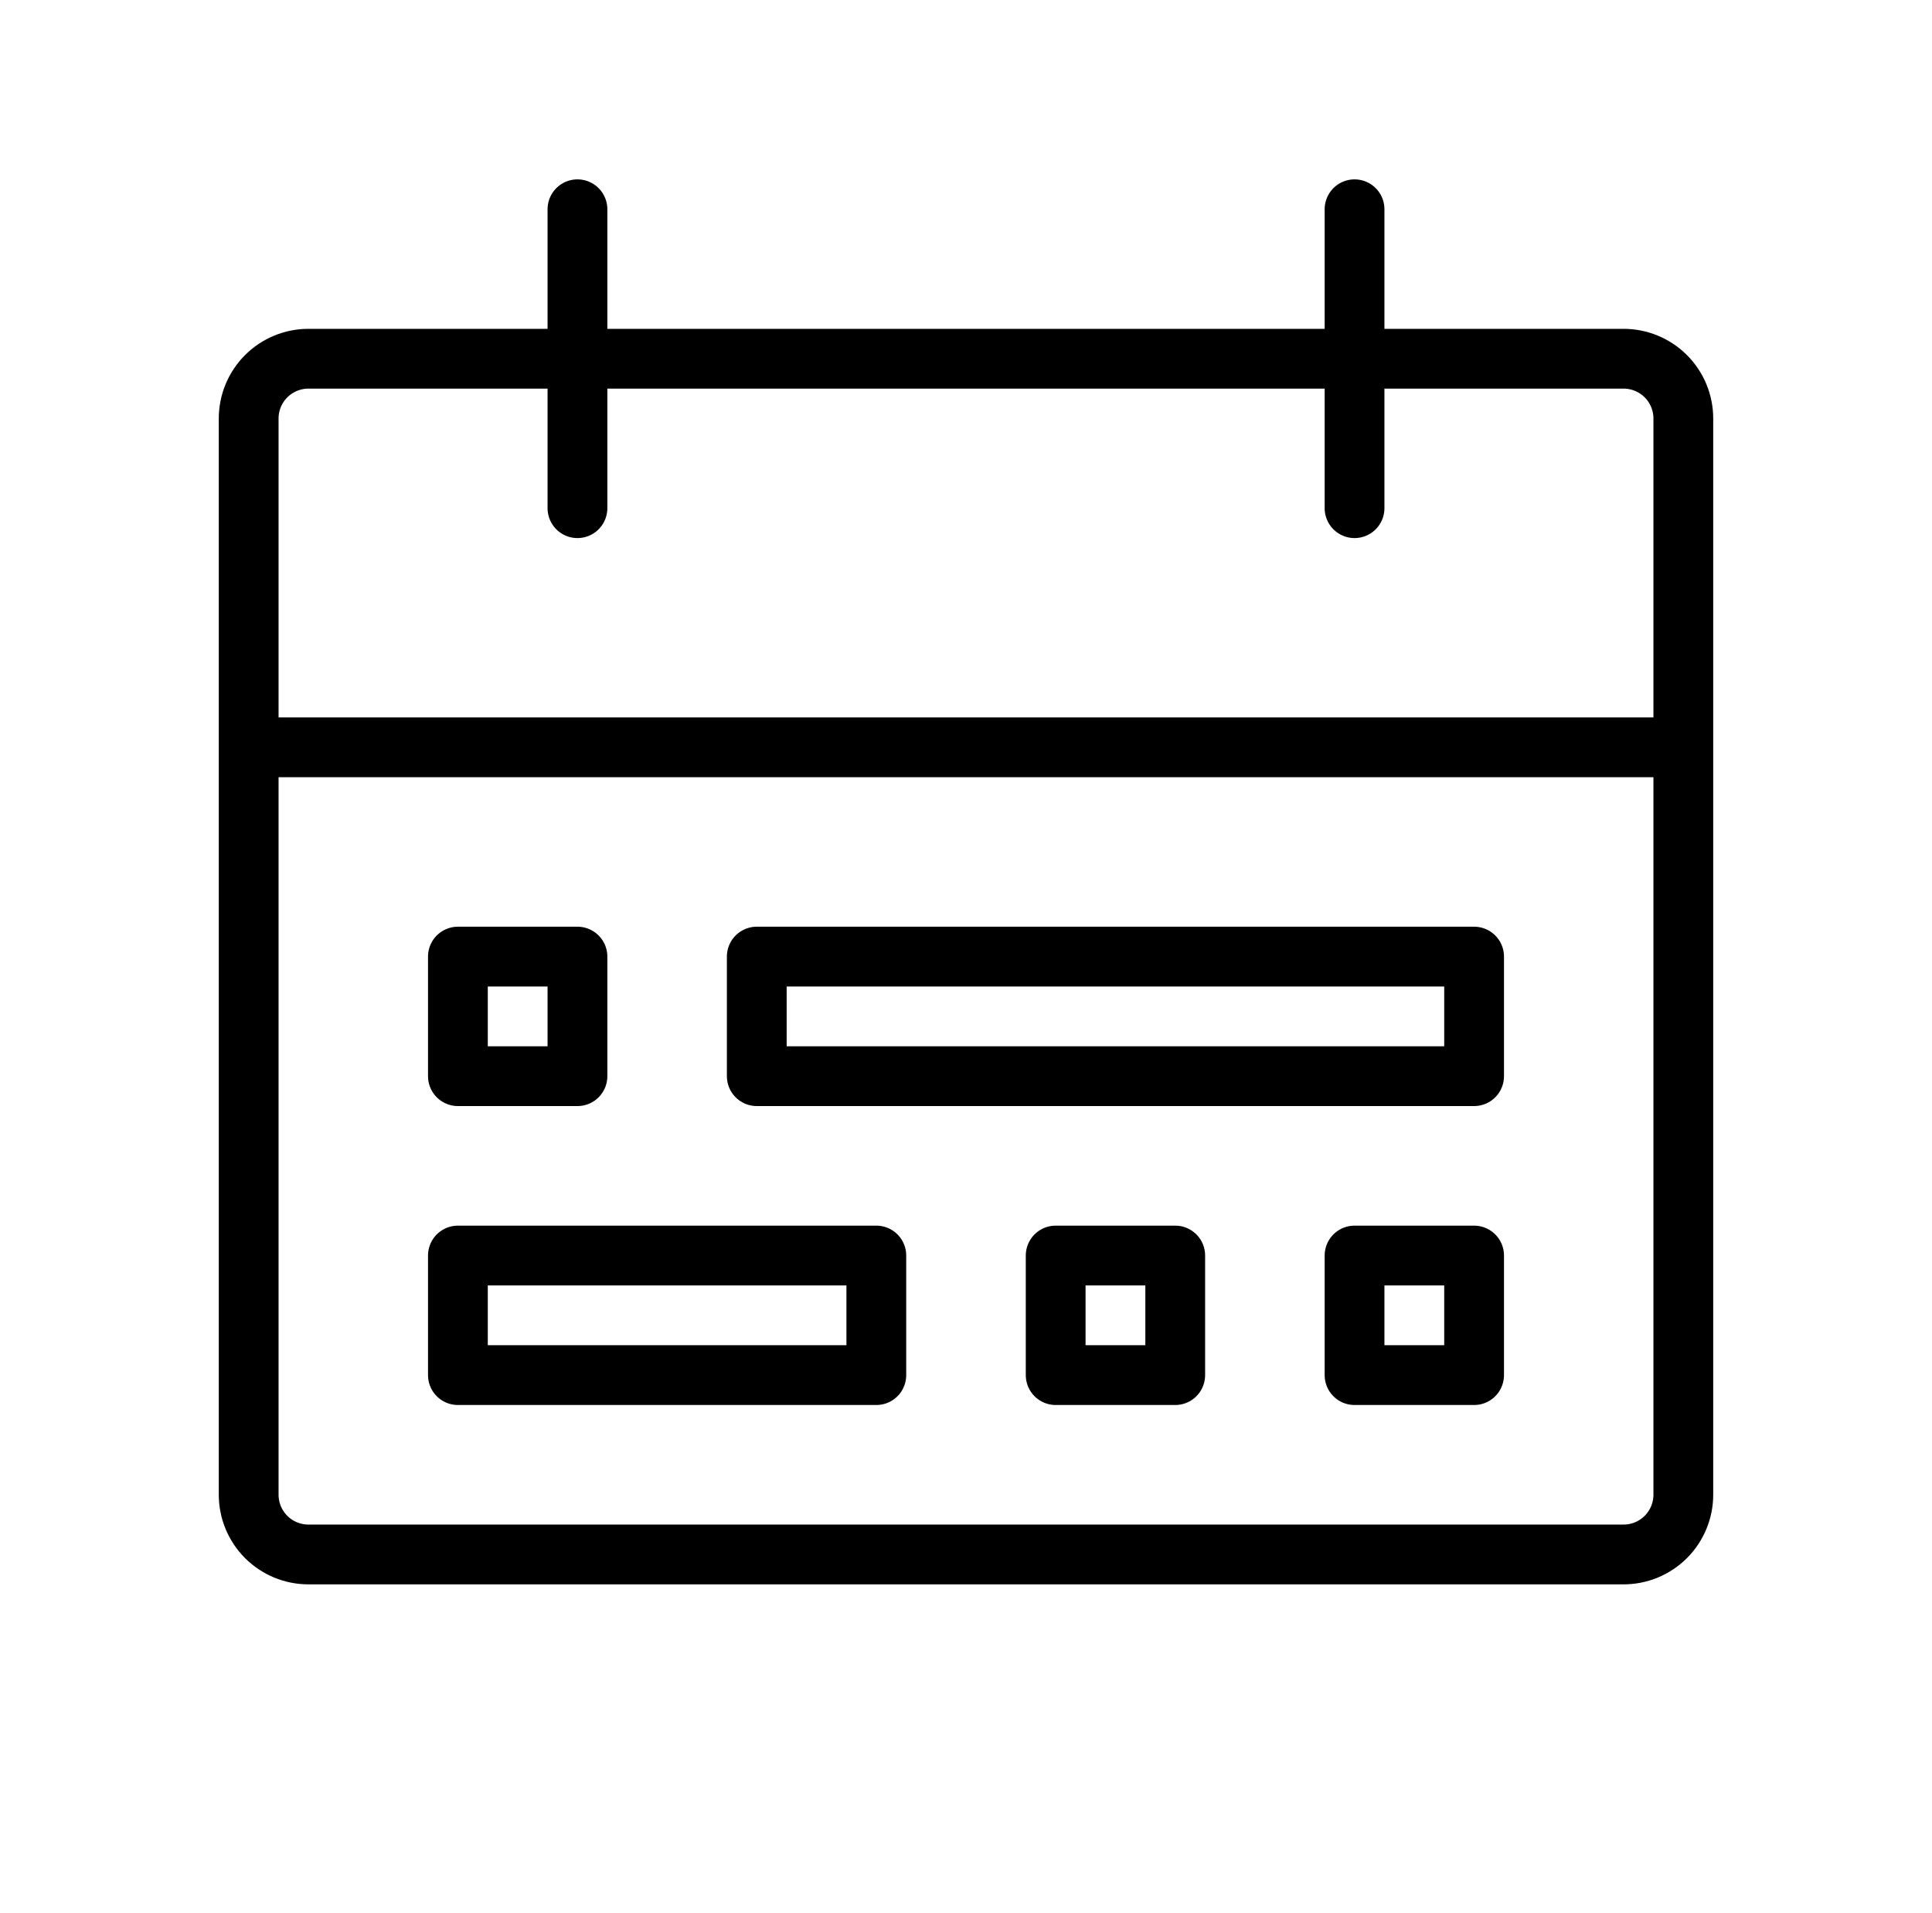
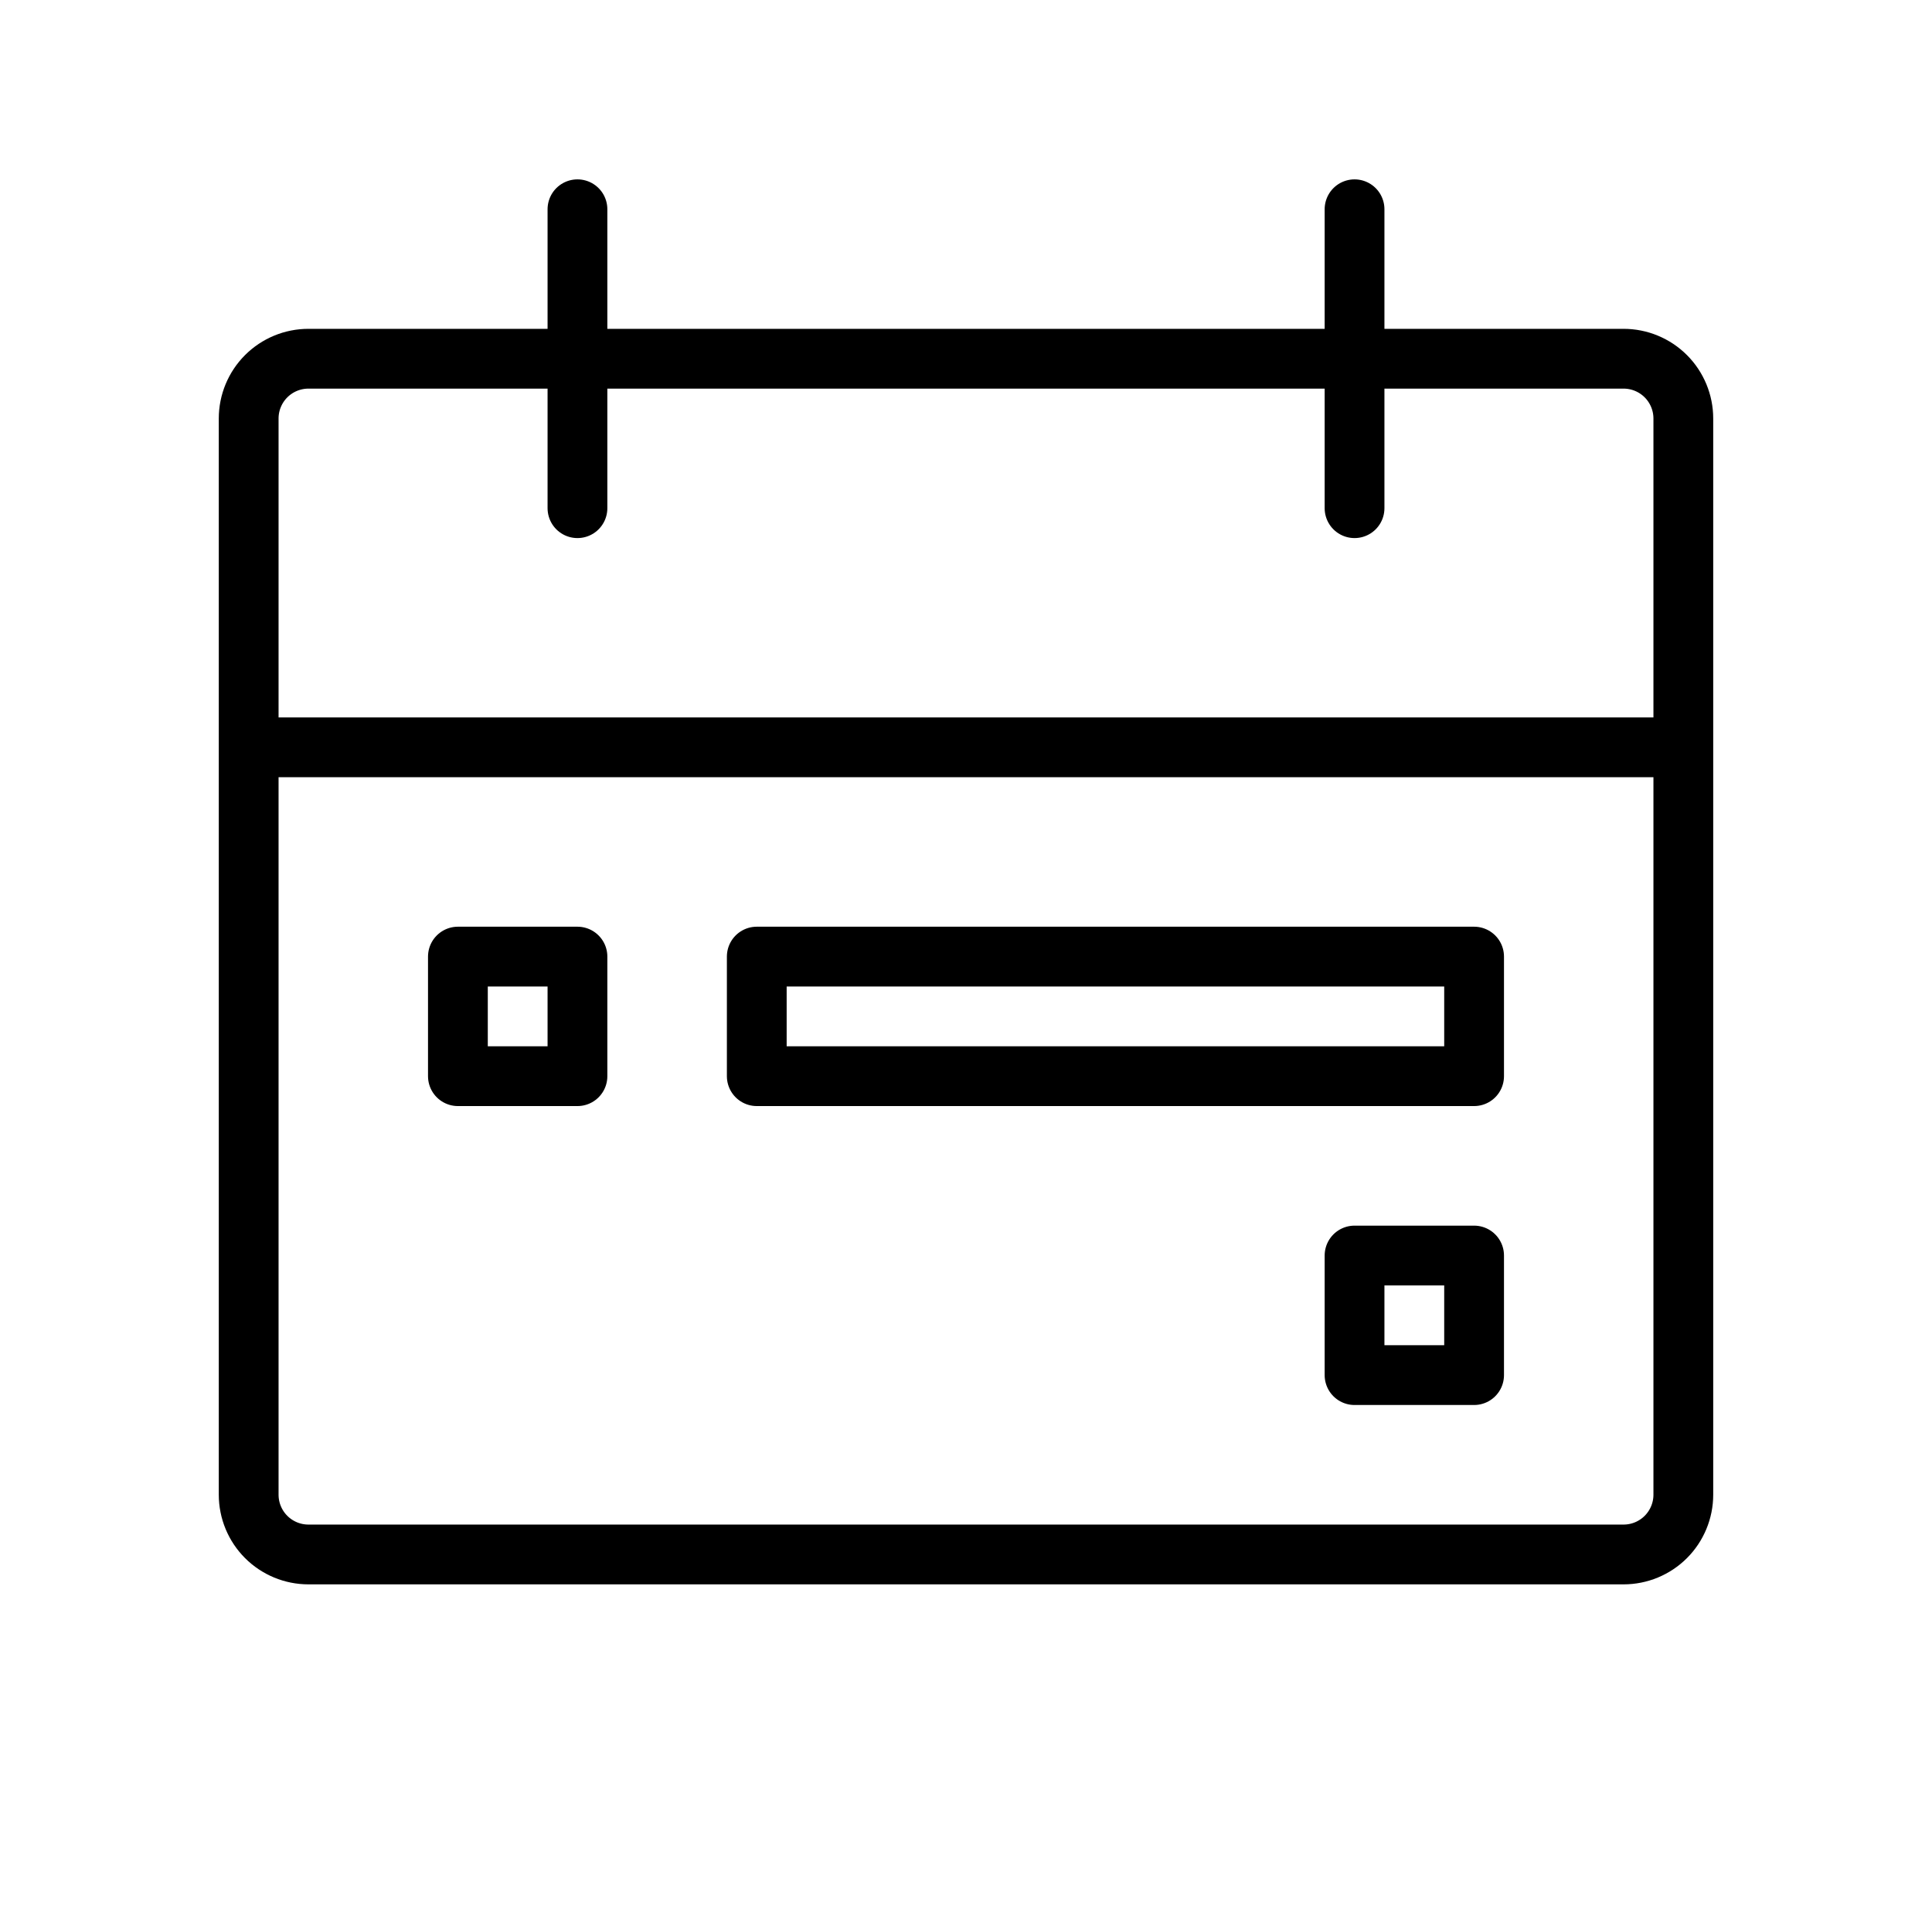
<svg xmlns="http://www.w3.org/2000/svg" width="101" height="100" viewBox="0 0 101 100" fill="none">
  <path d="M13 21.875C13 21.046 13.329 20.251 13.915 19.665C14.501 19.079 15.296 18.75 16.125 18.75H84.875C85.704 18.75 86.499 19.079 87.085 19.665C87.671 20.251 88 21.046 88 21.875V78.125C88 78.954 87.671 79.749 87.085 80.335C86.499 80.921 85.704 81.25 84.875 81.25H16.125C15.296 81.25 14.501 80.921 13.915 80.335C13.329 79.749 13 78.954 13 78.125V21.875Z" stroke="black" stroke-width="3.125" stroke-linecap="round" stroke-linejoin="round" />
  <path d="M14.562 39.062H86.438" stroke="black" stroke-width="3.125" stroke-linecap="round" stroke-linejoin="round" />
  <path d="M30.188 26.562V10.938" stroke="black" stroke-width="3.125" stroke-linecap="round" stroke-linejoin="round" />
  <path d="M70.812 26.562V10.938" stroke="black" stroke-width="3.125" stroke-linecap="round" stroke-linejoin="round" />
  <path d="M30.188 50H23.938V56.25H30.188V50Z" stroke="black" stroke-width="3.125" stroke-linecap="round" stroke-linejoin="round" />
  <path d="M77.062 50H39.562V56.25H77.062V50Z" stroke="black" stroke-width="3.125" stroke-linecap="round" stroke-linejoin="round" />
-   <path d="M61.438 65.625H55.188V71.875H61.438V65.625Z" stroke="black" stroke-width="3.125" stroke-linecap="round" stroke-linejoin="round" />
-   <path d="M45.812 65.625H23.938V71.875H45.812V65.625Z" stroke="black" stroke-width="3.125" stroke-linecap="round" stroke-linejoin="round" />
  <path d="M77.062 65.625H70.812V71.875H77.062V65.625Z" stroke="black" stroke-width="3.125" stroke-linecap="round" stroke-linejoin="round" />
</svg>